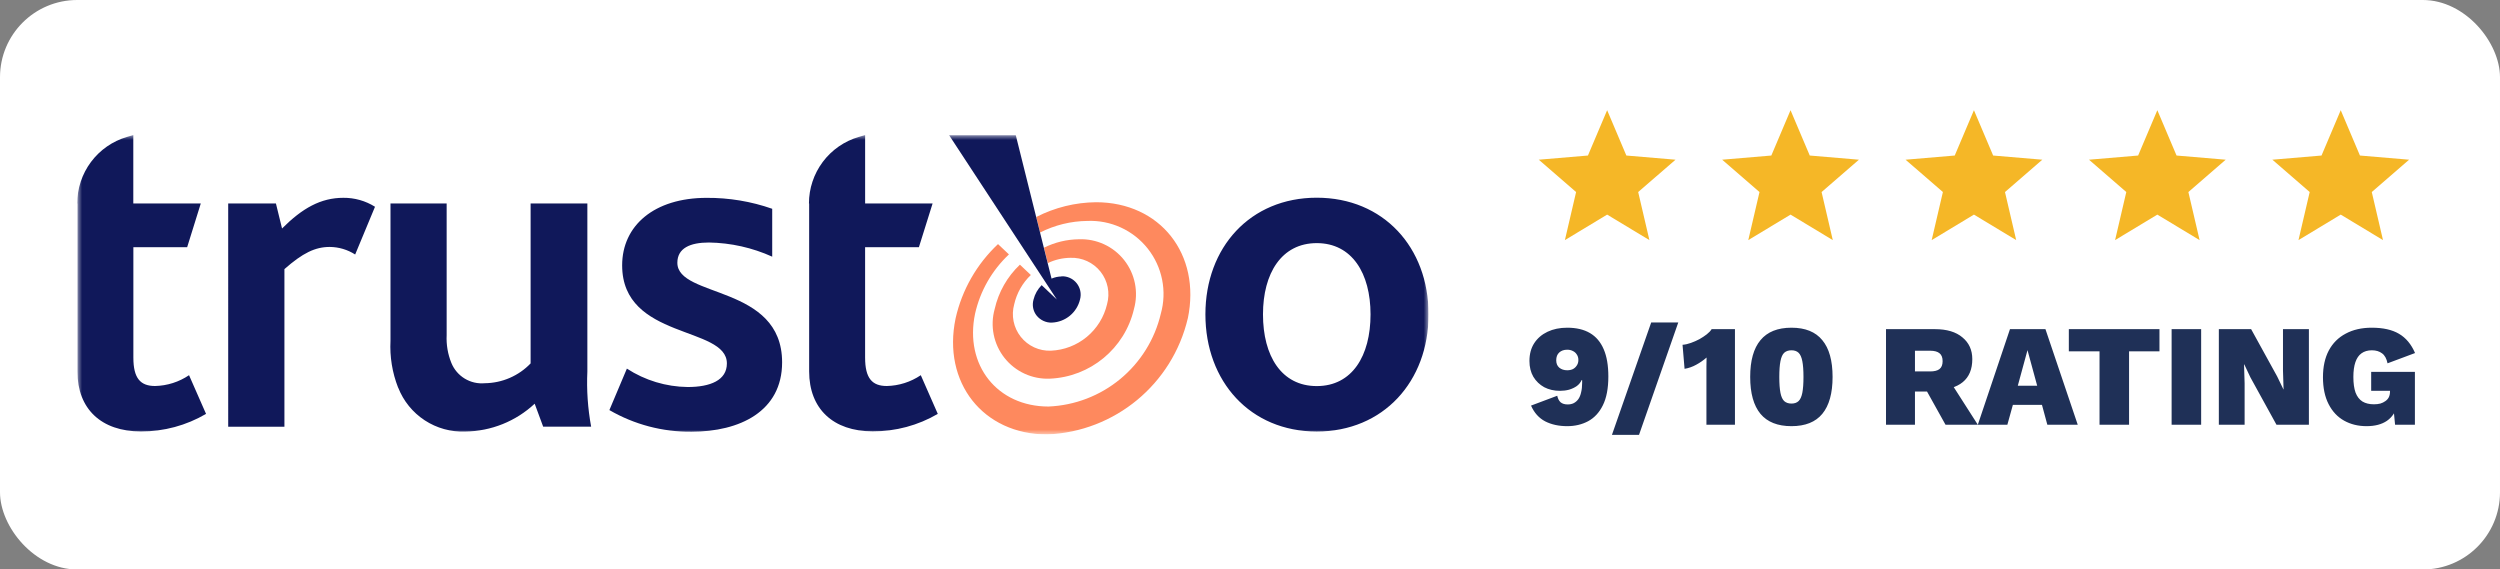
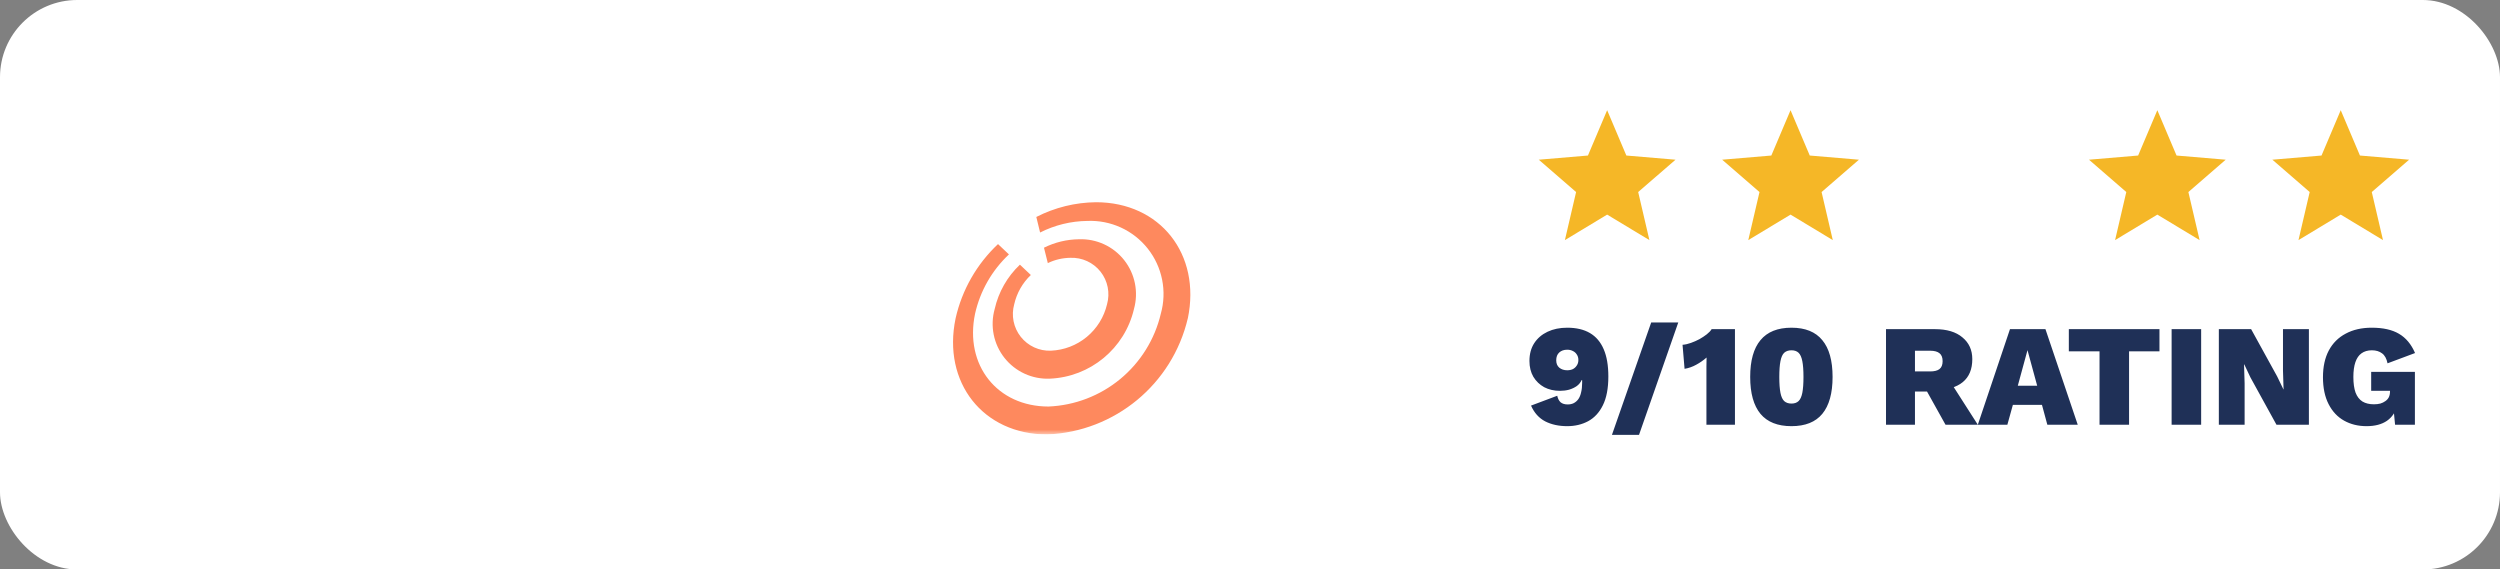
<svg xmlns="http://www.w3.org/2000/svg" width="259" height="59" viewBox="0 0 259 59" fill="none">
  <rect x="0" y="0" width="259" height="59" fill="#808080" stroke="none" />
  <rect width="259" height="59" rx="8" fill="white" />
  <g clip-path="url(#clip0_1_3)">
    <mask id="mask0_1_3" style="mask-type:luminance" maskUnits="userSpaceOnUse" x="8" y="13" width="140" height="33">
      <path d="M148 13.991H8V45.009H148V13.991Z" fill="white" />
    </mask>
    <g mask="url(#mask0_1_3)">
-       <path d="M8 21.081C7.999 19.529 8.5 18.019 9.429 16.776C10.357 15.533 11.664 14.624 13.152 14.186L13.81 13.991V21.081H20.8L19.389 25.611H13.817V37.05C13.817 39.2 14.551 39.99 16.067 39.99C17.323 39.962 18.544 39.573 19.585 38.87L21.346 42.878C19.301 44.079 16.971 44.707 14.6 44.698C10.479 44.698 8.02 42.352 8.02 38.49V21.081H8ZM23.641 21.081H28.586L29.22 23.671C31.32 21.571 33.228 20.493 35.573 20.493C36.732 20.483 37.869 20.805 38.85 21.421L36.795 26.367C36.008 25.861 35.093 25.589 34.156 25.583C32.644 25.583 31.356 26.218 29.466 27.88V44.211H23.642L23.641 21.081ZM41.239 40.144C40.638 38.604 40.37 36.955 40.455 35.304V21.081H46.273V34.717C46.225 35.703 46.391 36.687 46.762 37.601C47.038 38.278 47.525 38.847 48.149 39.225C48.774 39.603 49.504 39.77 50.231 39.702C51.118 39.691 51.994 39.505 52.807 39.152C53.621 38.8 54.357 38.289 54.971 37.649V21.081H60.851V38.483C60.763 40.398 60.894 42.317 61.242 44.203H56.272L55.393 41.823C53.441 43.647 50.878 44.676 48.207 44.707C46.719 44.767 45.249 44.361 44.003 43.546C42.757 42.731 41.796 41.548 41.254 40.161L41.239 40.144ZM64.945 38.188C66.822 39.408 69.007 40.069 71.245 40.095C73.594 40.095 75.305 39.395 75.305 37.653C75.305 33.742 64.455 35.209 64.455 27.489C64.455 23.369 67.779 20.498 73.205 20.498C75.518 20.482 77.818 20.865 80.001 21.63V26.591C77.941 25.659 75.711 25.16 73.45 25.124C71.49 25.124 70.174 25.712 70.174 27.224C70.174 30.892 81.027 29.474 81.027 37.538C81.027 42.623 76.631 44.725 71.647 44.725C68.659 44.759 65.717 43.985 63.132 42.485L64.945 38.188ZM83.807 21.079C83.807 19.527 84.31 18.016 85.24 16.773C86.171 15.53 87.479 14.622 88.969 14.186L89.627 13.99V21.079H96.617L95.198 25.611H89.625V37.05C89.625 39.2 90.359 39.99 91.876 39.99C93.131 39.962 94.352 39.573 95.394 38.87L97.155 42.878C95.109 44.074 92.778 44.698 90.408 44.686C86.302 44.686 83.828 42.339 83.828 38.478V21.081L83.807 21.079ZM124.88 32.568C124.88 25.627 129.525 20.482 136.416 20.482C143.307 20.482 148 25.611 148 32.57C148 39.528 143.31 44.705 136.416 44.705C129.523 44.705 124.88 39.525 124.88 32.57V32.568ZM141.988 32.568C141.988 28.316 140.066 25.187 136.416 25.187C132.766 25.187 130.845 28.316 130.845 32.568C130.845 36.871 132.751 39.998 136.416 39.998C140.082 39.998 141.988 36.869 141.988 32.568Z" fill="#10185A" />
      <path d="M117.48 32.014C116.523 36.106 112.953 39.056 108.754 39.23C107.857 39.266 106.965 39.09 106.15 38.716C105.334 38.342 104.619 37.779 104.063 37.076C103.506 36.372 103.124 35.546 102.948 34.666C102.772 33.787 102.806 32.878 103.049 32.014C103.445 30.257 104.355 28.657 105.664 27.419L106.795 28.49C105.935 29.308 105.336 30.362 105.073 31.52C104.912 32.095 104.89 32.701 105.007 33.287C105.125 33.873 105.38 34.423 105.75 34.892C106.121 35.361 106.597 35.736 107.14 35.986C107.682 36.236 108.277 36.355 108.874 36.331C110.236 36.274 111.541 35.773 112.591 34.904C113.641 34.035 114.379 32.846 114.69 31.52C115.017 30.352 114.767 29.098 114.015 28.145C113.263 27.194 112.101 26.661 110.889 26.709C110.08 26.719 109.283 26.905 108.554 27.258L108.156 25.662C109.28 25.102 110.518 24.802 111.774 24.788C113.594 24.718 115.337 25.519 116.464 26.947C117.591 28.375 117.969 30.258 117.479 32.012L117.48 32.014ZM123.056 32.98C121.452 39.802 115.499 44.721 108.496 45.009C101.841 45.009 97.608 39.622 99 32.98C99.663 30.034 101.194 27.355 103.394 25.288L104.526 26.356C102.769 28.008 101.547 30.136 101.016 32.502C99.903 37.823 103.309 42.117 108.625 42.117C111.348 42.003 113.959 41.002 116.059 39.266C118.16 37.53 119.636 35.155 120.26 32.502C120.583 31.351 120.63 30.14 120.394 28.967C120.159 27.794 119.65 26.694 118.908 25.756C118.166 24.819 117.213 24.07 116.126 23.571C115.039 23.073 113.849 22.839 112.654 22.888C110.95 22.907 109.274 23.317 107.754 24.088L107.362 22.478C109.277 21.496 111.395 20.973 113.547 20.951C120.192 20.951 124.446 26.335 123.058 32.991L123.056 32.98Z" fill="#FE895E" />
-       <path d="M109.99 28.641C109.629 28.645 109.272 28.721 108.94 28.864L105.234 14.005H98.328L109.489 31.03L107.915 29.541C107.502 29.961 107.215 30.465 107.075 31.03C106.905 31.615 107.029 32.248 107.407 32.71C107.785 33.172 108.387 33.452 108.982 33.421C110.382 33.362 111.572 32.378 111.894 31.013C111.97 30.725 111.978 30.423 111.916 30.131C111.854 29.84 111.724 29.567 111.538 29.335C111.351 29.102 111.113 28.917 110.841 28.794C110.57 28.67 110.274 28.612 109.976 28.624L109.99 28.641Z" fill="#10185A" />
    </g>
  </g>
  <path d="M166.5 22.233L170.878 24.875L169.716 19.895L173.583 16.545L168.49 16.113L166.5 11.417L164.51 16.113L159.417 16.545L163.284 19.895L162.123 24.875L166.5 22.233Z" fill="#F5B727" />
  <path d="M185.5 22.233L189.877 24.875L188.716 19.895L192.583 16.545L187.49 16.113L185.5 11.417L183.51 16.113L178.417 16.545L182.284 19.895L181.122 24.875L185.5 22.233Z" fill="#F5B727" />
-   <path d="M204.5 22.233L208.877 24.875L207.716 19.895L211.583 16.545L206.49 16.113L204.5 11.417L202.51 16.113L197.417 16.545L201.284 19.895L200.122 24.875L204.5 22.233Z" fill="#F5B727" />
  <path d="M223.5 22.233L227.878 24.875L226.716 19.895L230.583 16.545L225.49 16.113L223.5 11.417L221.51 16.113L216.417 16.545L220.284 19.895L219.123 24.875L223.5 22.233Z" fill="#F5B727" />
  <path d="M242.5 22.233L246.878 24.875L245.716 19.895L249.583 16.545L244.49 16.113L242.5 11.417L240.51 16.113L235.417 16.545L239.284 19.895L238.123 24.875L242.5 22.233Z" fill="#F5B727" />
  <path d="M162.365 33.95C163.305 33.95 164.09 34.135 164.72 34.505C165.35 34.875 165.825 35.435 166.145 36.185C166.465 36.925 166.625 37.865 166.625 39.005C166.625 40.235 166.435 41.23 166.055 41.99C165.685 42.74 165.175 43.29 164.525 43.64C163.885 43.98 163.165 44.15 162.365 44.15C161.495 44.15 160.735 43.985 160.085 43.655C159.435 43.315 158.945 42.77 158.615 42.02L161.33 41C161.39 41.29 161.505 41.515 161.675 41.675C161.855 41.825 162.1 41.9 162.41 41.9C162.65 41.9 162.86 41.855 163.04 41.765C163.23 41.665 163.39 41.525 163.52 41.345C163.65 41.155 163.745 40.92 163.805 40.64C163.875 40.36 163.91 40.035 163.91 39.665C163.91 39.615 163.91 39.57 163.91 39.53C163.91 39.49 163.91 39.44 163.91 39.38H163.85C163.75 39.62 163.585 39.825 163.355 39.995C163.125 40.155 162.86 40.28 162.56 40.37C162.26 40.45 161.945 40.49 161.615 40.49C161.005 40.49 160.46 40.365 159.98 40.115C159.51 39.855 159.135 39.495 158.855 39.035C158.585 38.565 158.45 38.02 158.45 37.4C158.45 36.68 158.615 36.065 158.945 35.555C159.275 35.045 159.735 34.65 160.325 34.37C160.915 34.09 161.595 33.95 162.365 33.95ZM162.365 36.23C162.025 36.23 161.75 36.325 161.54 36.515C161.33 36.705 161.225 36.975 161.225 37.325C161.225 37.655 161.33 37.91 161.54 38.09C161.76 38.27 162.035 38.36 162.365 38.36C162.585 38.36 162.78 38.32 162.95 38.24C163.12 38.15 163.255 38.025 163.355 37.865C163.465 37.705 163.52 37.515 163.52 37.295C163.52 37.075 163.465 36.885 163.355 36.725C163.255 36.565 163.12 36.445 162.95 36.365C162.78 36.275 162.585 36.23 162.365 36.23ZM173.868 33.41L169.803 45.05H166.998L171.063 33.41H173.868ZM176.786 44V38.87C176.786 38.57 176.786 38.27 176.786 37.97C176.786 37.66 176.791 37.35 176.801 37.04C176.471 37.33 176.111 37.58 175.721 37.79C175.341 38 174.941 38.14 174.521 38.21L174.311 35.72C174.591 35.7 174.881 35.635 175.181 35.525C175.491 35.415 175.786 35.285 176.066 35.135C176.346 34.975 176.596 34.81 176.816 34.64C177.046 34.46 177.216 34.28 177.326 34.1H179.741V44H176.786ZM185.595 44.15C184.165 44.15 183.095 43.725 182.385 42.875C181.675 42.015 181.32 40.74 181.32 39.05C181.32 37.36 181.675 36.09 182.385 35.24C183.095 34.38 184.165 33.95 185.595 33.95C187.025 33.95 188.09 34.38 188.79 35.24C189.5 36.09 189.855 37.36 189.855 39.05C189.855 40.74 189.5 42.015 188.79 42.875C188.09 43.725 187.025 44.15 185.595 44.15ZM185.595 41.81C185.905 41.81 186.15 41.725 186.33 41.555C186.51 41.385 186.64 41.1 186.72 40.7C186.8 40.29 186.84 39.74 186.84 39.05C186.84 38.36 186.8 37.815 186.72 37.415C186.64 37.005 186.51 36.715 186.33 36.545C186.15 36.375 185.905 36.29 185.595 36.29C185.285 36.29 185.035 36.375 184.845 36.545C184.665 36.715 184.535 37.005 184.455 37.415C184.375 37.815 184.335 38.36 184.335 39.05C184.335 39.74 184.375 40.29 184.455 40.7C184.535 41.1 184.665 41.385 184.845 41.555C185.035 41.725 185.285 41.81 185.595 41.81ZM200.46 34.1C201.69 34.1 202.64 34.385 203.31 34.955C203.99 35.515 204.33 36.265 204.33 37.205C204.33 38.255 204 39.05 203.34 39.59C202.68 40.13 201.73 40.4 200.49 40.4L200.19 40.565H198.39V44H195.39V34.1H200.46ZM199.965 38.48C200.395 38.48 200.715 38.4 200.925 38.24C201.145 38.07 201.255 37.795 201.255 37.415C201.255 37.035 201.145 36.76 200.925 36.59C200.715 36.42 200.395 36.335 199.965 36.335H198.39V38.48H199.965ZM201.78 39.125L204.9 44H201.555L199.14 39.665L201.78 39.125ZM215.253 44H212.103L211.548 41.945H208.533L207.963 44H204.903L208.233 34.1H211.908L215.253 44ZM209.043 39.965H211.053L210.048 36.275L209.043 39.965ZM223.721 34.1V36.395H220.571V44H217.511V36.395H214.331V34.1H223.721ZM228.039 34.1V44H224.979V34.1H228.039ZM239.202 34.1V44H235.842L233.142 39.095L232.512 37.76H232.482L232.542 39.71V44H229.872V34.1H233.217L235.917 39.005L236.562 40.34H236.577L236.517 38.39V34.1H239.202ZM245.174 44.15C244.304 44.15 243.529 43.96 242.849 43.58C242.169 43.2 241.634 42.63 241.244 41.87C240.854 41.11 240.659 40.18 240.659 39.08C240.659 38 240.859 37.08 241.259 36.32C241.669 35.55 242.254 34.965 243.014 34.565C243.774 34.155 244.674 33.95 245.714 33.95C246.884 33.95 247.824 34.16 248.534 34.58C249.254 35 249.809 35.665 250.199 36.575L247.349 37.64C247.249 37.15 247.059 36.805 246.779 36.605C246.499 36.395 246.149 36.29 245.729 36.29C245.299 36.29 244.939 36.395 244.649 36.605C244.369 36.805 244.159 37.11 244.019 37.52C243.879 37.93 243.809 38.44 243.809 39.05C243.809 39.71 243.884 40.25 244.034 40.67C244.194 41.09 244.434 41.4 244.754 41.6C245.074 41.79 245.469 41.885 245.939 41.885C246.179 41.885 246.399 41.86 246.599 41.81C246.799 41.75 246.974 41.665 247.124 41.555C247.284 41.445 247.404 41.31 247.484 41.15C247.564 40.98 247.604 40.785 247.604 40.565V40.49H245.654V38.525H250.184V44H248.129L247.889 41.495L248.369 41.975C248.189 42.675 247.829 43.215 247.289 43.595C246.749 43.965 246.044 44.15 245.174 44.15Z" fill="#1F3057" />
  <defs>
    <clipPath id="clip0_1_3">
      <rect width="140" height="31.018" fill="white" transform="translate(8 13.991)" />
    </clipPath>
  </defs>
</svg>